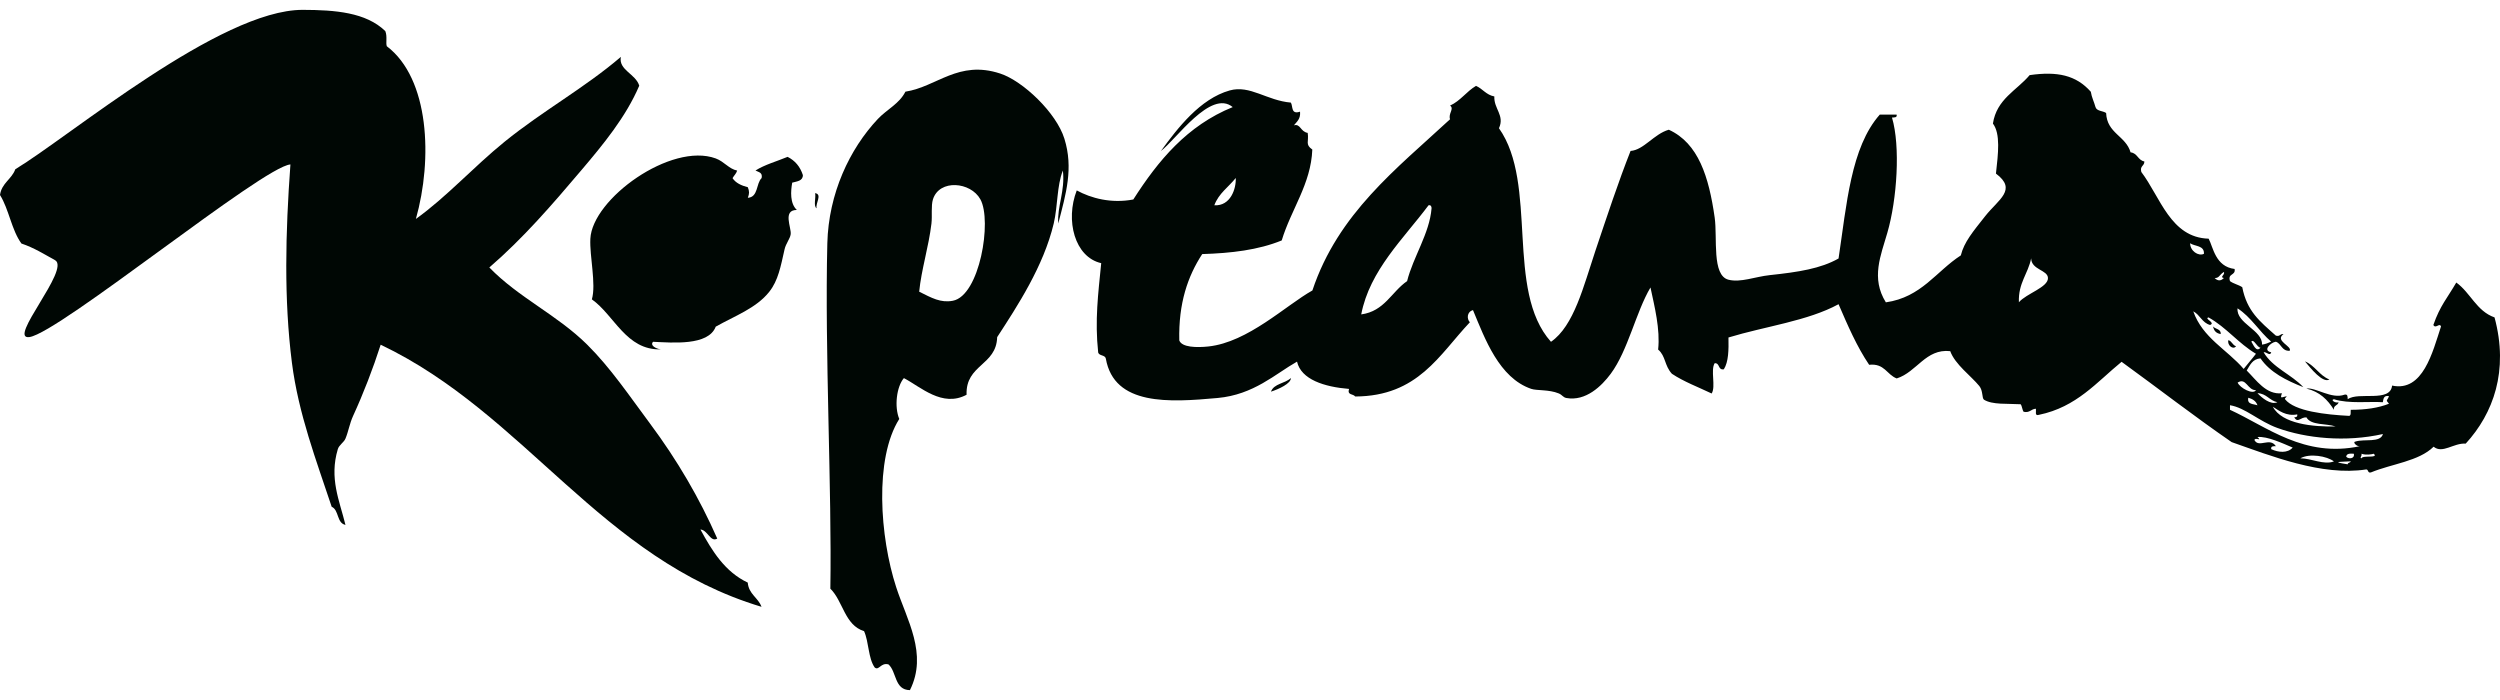
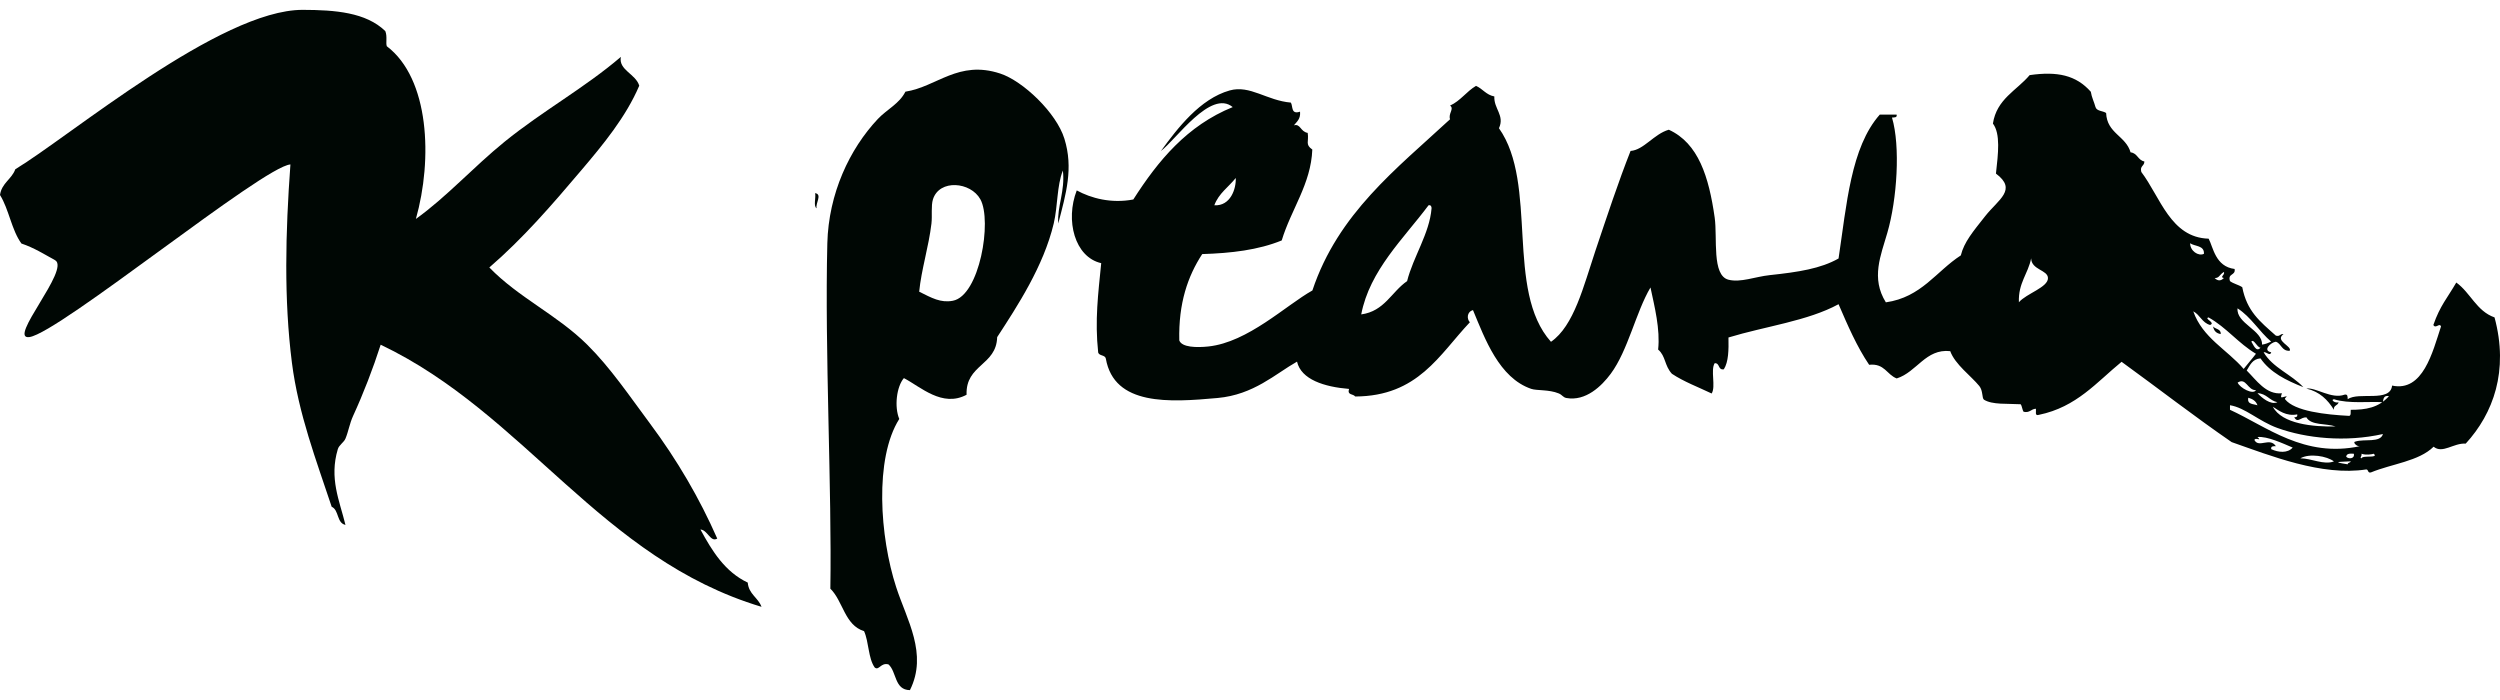
<svg xmlns="http://www.w3.org/2000/svg" width="225" height="63" viewBox="0 0 225 63" fill="none">
  <path d="M63.039 47.654C63.688 47.694 63.944 48.843 64.552 48.471C62.951 44.833 60.951 41.408 58.494 38.111C56.669 35.661 54.941 33.093 52.852 31.024C50.147 28.337 46.673 26.791 44.04 24.073C47.097 21.433 49.666 18.453 52.3 15.345C54.284 13.007 56.325 10.542 57.533 7.712C57.213 6.642 55.653 6.309 55.877 5.12C52.628 7.902 48.818 9.995 45.417 12.753C42.576 15.06 40.223 17.7 37.43 19.705C38.95 14.315 38.654 7.078 34.813 4.161C34.701 3.868 34.877 3.297 34.677 2.798C32.932 1.109 30.163 0.895 27.242 0.887C19.831 0.879 6.362 12.207 1.377 15.234C1.048 16.138 0.152 16.471 0 17.549C0.808 18.841 1.04 20.704 1.929 21.917C3.081 22.305 3.969 22.876 4.954 23.415C6.378 24.2 0.592 30.644 2.657 30.335C5.37 29.93 23.673 14.981 26.138 14.799C25.69 20.965 25.546 26.934 26.274 32.657C26.858 37.231 28.467 41.44 29.851 45.609C30.523 45.903 30.291 47.076 31.092 47.242C30.547 45.023 29.619 43.057 30.403 40.425C30.507 40.061 30.948 39.815 31.092 39.474C31.356 38.848 31.46 38.127 31.78 37.429C32.708 35.408 33.572 33.172 34.261 31.024C47.29 37.239 54.06 50.278 68.537 54.614C68.233 53.782 67.385 53.48 67.297 52.434C65.248 51.467 64.096 49.604 63.039 47.654Z" fill="#000704" />
  <path d="M90.017 6.618C86.248 5.382 84.327 7.807 81.486 8.251C80.95 9.329 79.822 9.844 79.005 10.708C76.468 13.403 74.572 17.414 74.46 21.893C74.219 31.611 74.876 44.079 74.732 52.981C75.884 54.107 76.012 56.263 77.765 56.802C78.205 57.777 78.133 59.251 78.725 60.075C79.109 60.392 79.269 59.6 79.966 59.798C80.71 60.464 80.486 62.097 81.894 62.112C83.527 58.847 81.606 55.779 80.654 52.838C79.189 48.336 78.677 41.281 80.934 37.706C80.478 36.612 80.686 34.805 81.35 34.029C82.855 34.813 84.808 36.7 86.992 35.527C86.896 32.792 89.673 32.911 89.745 30.343C91.57 27.537 93.923 23.954 94.835 20.117C95.211 18.524 95.107 16.733 95.659 15.345C95.876 17.208 95.131 18.564 95.243 20.117C95.948 17.406 96.62 15.147 95.796 12.484C95.075 10.153 92.074 7.292 90.017 6.618ZM85.752 27.069C84.655 27.275 83.855 26.815 82.727 26.252C82.919 24.271 83.583 22.218 83.831 20.117C83.911 19.436 83.783 18.516 83.967 17.937C84.551 16.106 87.36 16.36 88.233 17.937C89.305 19.872 88.169 26.617 85.752 27.069Z" fill="#000704" />
-   <path d="M70.883 14.117C69.915 14.521 68.834 14.814 67.994 15.345C68.25 15.496 68.658 15.504 68.546 16.027C68.034 16.518 68.258 17.739 67.305 17.802C67.45 17.414 67.45 17.232 67.305 16.851C66.721 16.701 66.217 16.471 65.929 16.035C66.057 15.797 66.257 15.639 66.345 15.353C65.585 15.195 65.201 14.553 64.416 14.259C60.391 12.785 53.308 17.898 53.132 21.488C53.052 23.042 53.669 25.571 53.268 26.942C55.301 28.384 56.349 31.523 59.463 31.444C59.062 31.389 58.47 31.103 58.774 30.762C60.495 30.834 63.752 31.151 64.416 29.399C66.105 28.44 68.066 27.742 69.234 26.26C70.035 25.253 70.259 24.001 70.611 22.44C70.723 21.924 71.115 21.473 71.163 21.076C71.235 20.482 70.411 18.896 71.715 18.896C71.083 18.302 71.163 17.208 71.299 16.439C71.723 16.32 72.259 16.296 72.259 15.757C72.011 14.989 71.547 14.45 70.883 14.117Z" fill="#000704" />
  <path d="M73.361 17.382C73.449 17.794 73.185 18.555 73.497 18.746C73.369 18.31 74.033 17.493 73.361 17.382Z" fill="#000704" />
  <path d="M199.18 29.383C199.244 29.78 199.468 30.002 199.868 30.065C199.892 29.589 199.388 29.637 199.18 29.383Z" fill="#000704" />
-   <path d="M200.554 30.612C200.426 31.072 200.994 31.523 201.242 31.159C200.922 31.064 200.874 30.707 200.554 30.612Z" fill="#000704" />
-   <path d="M224.508 28.567C222.883 27.996 222.347 26.347 221.066 25.428C220.266 26.815 219.61 27.497 219.002 29.248C219.21 29.629 219.562 29.011 219.69 29.383C218.93 31.698 218.065 35.296 215.288 34.702C215.128 36.256 212.255 35.225 211.295 35.931C211.279 35.717 211.311 35.455 211.015 35.518C209.83 35.954 208.43 34.845 207.573 34.971C208.766 35.249 209.494 35.978 210.054 36.882C209.99 36.454 210.422 36.517 210.47 36.2C210.19 36.319 209.71 35.986 210.054 35.931C211.391 36.359 213.295 36.113 214.456 36.2C214.504 35.883 214.544 35.558 215.008 35.653C214.864 36.097 214.656 35.938 215.008 36.335C214.064 36.715 212.895 36.882 211.567 36.882C211.543 37.088 211.615 37.381 211.431 37.429C209.31 37.318 206.509 37.017 205.653 35.931C205.589 35.843 205.821 35.724 205.789 35.661C205.333 35.748 205.188 35.938 205.373 35.392C203.948 35.55 203.06 34.195 202.203 33.346C202.499 32.871 202.716 32.308 203.444 32.253C204.316 33.521 205.757 34.234 207.301 34.845C206.221 33.687 204.556 33.109 203.724 31.706C203.964 31.626 204.292 32.102 204.412 31.706C203.612 31.563 204.34 30.818 204.828 30.755C205.341 30.929 205.341 31.61 206.069 31.571C206.333 31.167 204.676 30.667 205.517 30.073C205.188 30.017 205.22 30.319 204.828 30.207C203.364 28.908 202.227 28.012 201.803 25.848C201.475 25.626 201.011 25.539 200.699 25.301C200.467 24.572 201.227 24.825 201.115 24.207C199.378 23.993 199.186 22.241 198.778 21.48C195.353 21.393 194.424 17.723 192.72 15.48C192.56 14.917 193.008 14.949 192.992 14.529C192.408 14.426 192.376 13.776 191.751 13.712C191.327 12.222 189.623 12.008 189.551 10.169C189.255 9.963 188.694 10.018 188.59 9.622C188.462 9.154 188.254 8.774 188.174 8.259C186.846 6.761 185.157 6.404 182.668 6.761C181.5 8.148 179.699 8.909 179.363 11.12C180.059 12.048 179.835 13.823 179.635 15.623C181.58 17.073 179.859 17.945 178.675 19.443C177.562 20.854 176.77 21.782 176.474 22.986C174.249 24.421 172.936 26.752 169.727 27.211C168.367 25.031 169.271 23.002 169.863 20.941C170.736 17.937 171.048 13.157 170.279 10.581C170.496 10.565 170.76 10.597 170.696 10.312H169.183C166.566 13.26 166.198 18.444 165.47 23.264C163.861 24.175 161.876 24.485 159.275 24.762C157.947 24.905 156.65 25.452 155.562 25.174C154.049 24.786 154.578 21.425 154.322 19.586C153.801 15.916 152.857 12.888 150.192 11.675C148.856 12.056 147.943 13.498 146.751 13.585C145.654 16.36 144.654 19.396 143.582 22.582C142.525 25.737 141.661 29.336 139.588 30.762C135.451 26.141 138.46 16.566 134.906 11.54C135.443 10.383 134.434 9.796 134.49 8.679C133.754 8.544 133.442 7.989 132.842 7.728C131.977 8.235 131.449 9.075 130.505 9.503C130.913 9.789 130.321 10.217 130.505 10.732C125.695 15.187 120.429 19.205 118.116 26.141C115.715 27.489 112.322 30.802 108.753 31.183C107.704 31.294 106.36 31.27 106.136 30.636C106.056 27.291 106.904 24.849 108.2 22.867C110.801 22.788 113.242 22.503 115.355 21.639C116.203 18.833 117.988 16.566 118.108 13.459C117.436 12.991 117.82 12.753 117.692 11.96C117.028 11.849 117.052 11.112 116.451 11.279C116.716 10.946 117.068 10.708 117.004 10.05C116.171 10.328 116.379 9.575 116.179 9.234C114.011 9.051 112.498 7.625 110.673 8.14C108 8.893 105.984 11.532 104.479 13.593C105.831 12.579 108.969 8.005 110.945 9.638C106.84 11.303 104.239 14.449 101.998 17.953C100.013 18.333 98.197 17.842 96.908 17.137C95.86 19.832 96.724 23.145 99.109 23.684C98.837 26.434 98.525 28.828 98.837 31.73C98.933 32.047 99.461 31.928 99.525 32.276C100.277 36.533 105.239 36.216 109.577 35.82C112.842 35.526 114.779 33.648 116.732 32.546C117.1 34.155 119.18 34.821 121.413 35.003C121.229 35.59 121.805 35.431 121.965 35.685C127.632 35.661 129.536 31.912 132.289 29.003C132.001 28.709 132.009 28.067 132.569 27.909C133.65 30.509 134.922 34.004 137.803 34.995C138.3 35.17 139.404 35.043 140.284 35.407C140.612 35.542 140.66 35.756 140.973 35.82C142.717 36.137 144.15 34.742 144.966 33.64C146.527 31.531 147.223 28.107 148.543 25.872C148.904 27.568 149.432 29.637 149.232 31.46C149.928 32.054 149.784 32.887 150.472 33.64C151.544 34.353 152.841 34.837 154.049 35.415C154.442 34.805 153.929 33.299 154.322 32.689C154.81 32.657 154.594 33.331 155.146 33.236C155.57 32.57 155.586 31.492 155.562 30.374C158.859 29.367 162.693 28.892 165.47 27.378C166.294 29.288 167.118 31.198 168.223 32.831C169.615 32.681 169.807 33.719 170.704 34.06C172.528 33.481 173.305 31.365 175.521 31.603C175.954 32.8 177.386 33.822 178.138 34.742C178.483 35.17 178.362 35.82 178.555 35.97C179.307 36.446 180.683 36.311 181.86 36.382C181.996 36.565 181.996 36.89 182.132 37.064C182.708 37.175 182.78 36.803 183.236 36.787C183.268 37.025 183.1 37.468 183.508 37.334C186.894 36.636 188.702 34.393 190.943 32.562C194.256 34.964 197.466 37.46 200.851 39.791C204.324 41.004 208.966 42.874 212.967 42.248C213.183 42.264 213.071 42.597 213.384 42.518C215.264 41.741 217.697 41.519 219.026 40.203C219.826 40.869 220.834 39.846 221.915 39.926C224.404 37.207 225.804 33.37 224.508 28.567ZM111.217 16.019C111.266 16.97 110.753 18.563 109.289 18.476C109.681 17.406 110.569 16.835 111.217 16.019ZM128.84 18.754C128.656 21.021 127.191 23.105 126.639 25.301C125.231 26.268 124.606 28.012 122.51 28.297C123.27 24.326 126.343 21.456 128.568 18.476C128.776 18.429 128.848 18.587 128.84 18.754ZM181.7 27.203C181.636 25.452 182.524 24.659 182.804 23.248C182.82 24.294 184.301 24.286 184.317 25.023C184.333 25.864 182.38 26.411 181.7 27.203ZM206.749 37.294C206.797 37.524 206.645 37.548 206.477 37.563C206.821 38.118 207.037 37.532 207.581 37.563C207.981 38.301 209.342 38.094 210.198 38.38C208.222 38.428 205.365 38.166 204.556 36.604C205.06 36.929 205.757 37.492 206.749 37.294ZM204.964 36.2C204.356 36.477 203.548 35.788 203.172 35.384C204.004 35.423 204.244 36.05 204.964 36.2ZM203.036 35.114C202.788 35.558 201.587 34.916 201.387 34.432C202.163 33.941 202.275 35.138 203.036 35.114ZM203.172 36.477C202.796 36.343 202.219 36.414 202.347 35.796C202.74 35.907 203.044 36.097 203.172 36.477ZM202.62 30.747C202.836 30.453 203.108 31.246 203.444 31.294C203.052 31.761 202.78 30.968 202.62 30.747ZM201.379 27.75C202.603 28.543 203.324 29.827 204.404 30.747C204.148 30.858 203.9 30.976 203.58 31.016C203.66 29.724 201.243 29.106 201.379 27.75ZM200.147 24.477C200.283 24.73 199.73 24.936 200.147 25.023C199.858 25.325 199.57 25.277 199.322 25.023C199.746 25.032 199.722 24.738 200.147 24.477ZM198.354 22.844C197.858 23.089 197.105 22.582 197.113 21.892C197.538 22.194 198.402 22.067 198.354 22.844ZM197.394 28.02C198.002 28.329 198.186 29.05 198.906 29.248C199.45 29.042 198.322 28.678 198.77 28.567C200.379 29.47 201.459 30.905 203.036 31.84C202.684 32.308 202.291 32.736 201.931 33.204C200.435 31.46 198.234 30.414 197.394 28.02ZM204.412 40.425C204.348 40.132 204.612 40.163 204.828 40.156C204.284 39.315 203.3 40.354 202.9 39.608C202.94 39.315 203.628 39.759 203.172 39.331C204.076 39.252 205.437 39.902 206.341 40.282C205.885 40.806 205.052 40.726 204.412 40.425ZM207.029 41.249C207.869 40.774 209.43 41.051 210.054 41.527C209.142 41.876 208.038 41.249 207.029 41.249ZM211.295 41.788C209.694 41.543 210.662 41.574 211.567 41.519C211.535 41.669 211.295 41.614 211.295 41.788ZM211.159 41.107C211.183 40.806 211.503 40.813 211.847 40.837C211.943 41.313 211.359 41.329 211.159 41.107ZM212.535 41.249C212.335 41.194 212.591 41.075 212.535 40.837C212.927 40.98 213.448 40.893 213.64 40.837C214.112 41.281 212.639 40.94 212.535 41.249ZM211.983 39.743C211.695 39.783 212.127 40.219 212.399 40.156C207.381 41.233 204.012 38.396 200.699 36.882V36.47C202.067 36.691 203.3 37.912 204.964 38.515C207.565 39.458 211.103 39.815 214.464 39.062C214.24 39.886 212.767 39.474 211.983 39.743Z" fill="#000704" />
-   <path d="M209.646 34.155C208.734 33.791 208.35 32.895 207.445 32.523C207.958 33.141 209.046 34.512 209.646 34.155Z" fill="#000704" />
-   <path d="M114.387 35.249C115.083 35.027 116.203 34.512 116.179 34.02C115.667 34.52 114.651 34.512 114.387 35.249Z" fill="#000704" />
+   <path d="M224.508 28.567C222.883 27.996 222.347 26.347 221.066 25.428C220.266 26.815 219.61 27.497 219.002 29.248C219.21 29.629 219.562 29.011 219.69 29.383C218.93 31.698 218.065 35.296 215.288 34.702C215.128 36.256 212.255 35.225 211.295 35.931C211.279 35.717 211.311 35.455 211.015 35.518C209.83 35.954 208.43 34.845 207.573 34.971C208.766 35.249 209.494 35.978 210.054 36.882C209.99 36.454 210.422 36.517 210.47 36.2C210.19 36.319 209.71 35.986 210.054 35.931C211.391 36.359 213.295 36.113 214.456 36.2C214.504 35.883 214.544 35.558 215.008 35.653C214.064 36.715 212.895 36.882 211.567 36.882C211.543 37.088 211.615 37.381 211.431 37.429C209.31 37.318 206.509 37.017 205.653 35.931C205.589 35.843 205.821 35.724 205.789 35.661C205.333 35.748 205.188 35.938 205.373 35.392C203.948 35.55 203.06 34.195 202.203 33.346C202.499 32.871 202.716 32.308 203.444 32.253C204.316 33.521 205.757 34.234 207.301 34.845C206.221 33.687 204.556 33.109 203.724 31.706C203.964 31.626 204.292 32.102 204.412 31.706C203.612 31.563 204.34 30.818 204.828 30.755C205.341 30.929 205.341 31.61 206.069 31.571C206.333 31.167 204.676 30.667 205.517 30.073C205.188 30.017 205.22 30.319 204.828 30.207C203.364 28.908 202.227 28.012 201.803 25.848C201.475 25.626 201.011 25.539 200.699 25.301C200.467 24.572 201.227 24.825 201.115 24.207C199.378 23.993 199.186 22.241 198.778 21.48C195.353 21.393 194.424 17.723 192.72 15.48C192.56 14.917 193.008 14.949 192.992 14.529C192.408 14.426 192.376 13.776 191.751 13.712C191.327 12.222 189.623 12.008 189.551 10.169C189.255 9.963 188.694 10.018 188.59 9.622C188.462 9.154 188.254 8.774 188.174 8.259C186.846 6.761 185.157 6.404 182.668 6.761C181.5 8.148 179.699 8.909 179.363 11.12C180.059 12.048 179.835 13.823 179.635 15.623C181.58 17.073 179.859 17.945 178.675 19.443C177.562 20.854 176.77 21.782 176.474 22.986C174.249 24.421 172.936 26.752 169.727 27.211C168.367 25.031 169.271 23.002 169.863 20.941C170.736 17.937 171.048 13.157 170.279 10.581C170.496 10.565 170.76 10.597 170.696 10.312H169.183C166.566 13.26 166.198 18.444 165.47 23.264C163.861 24.175 161.876 24.485 159.275 24.762C157.947 24.905 156.65 25.452 155.562 25.174C154.049 24.786 154.578 21.425 154.322 19.586C153.801 15.916 152.857 12.888 150.192 11.675C148.856 12.056 147.943 13.498 146.751 13.585C145.654 16.36 144.654 19.396 143.582 22.582C142.525 25.737 141.661 29.336 139.588 30.762C135.451 26.141 138.46 16.566 134.906 11.54C135.443 10.383 134.434 9.796 134.49 8.679C133.754 8.544 133.442 7.989 132.842 7.728C131.977 8.235 131.449 9.075 130.505 9.503C130.913 9.789 130.321 10.217 130.505 10.732C125.695 15.187 120.429 19.205 118.116 26.141C115.715 27.489 112.322 30.802 108.753 31.183C107.704 31.294 106.36 31.27 106.136 30.636C106.056 27.291 106.904 24.849 108.2 22.867C110.801 22.788 113.242 22.503 115.355 21.639C116.203 18.833 117.988 16.566 118.108 13.459C117.436 12.991 117.82 12.753 117.692 11.96C117.028 11.849 117.052 11.112 116.451 11.279C116.716 10.946 117.068 10.708 117.004 10.05C116.171 10.328 116.379 9.575 116.179 9.234C114.011 9.051 112.498 7.625 110.673 8.14C108 8.893 105.984 11.532 104.479 13.593C105.831 12.579 108.969 8.005 110.945 9.638C106.84 11.303 104.239 14.449 101.998 17.953C100.013 18.333 98.197 17.842 96.908 17.137C95.86 19.832 96.724 23.145 99.109 23.684C98.837 26.434 98.525 28.828 98.837 31.73C98.933 32.047 99.461 31.928 99.525 32.276C100.277 36.533 105.239 36.216 109.577 35.82C112.842 35.526 114.779 33.648 116.732 32.546C117.1 34.155 119.18 34.821 121.413 35.003C121.229 35.59 121.805 35.431 121.965 35.685C127.632 35.661 129.536 31.912 132.289 29.003C132.001 28.709 132.009 28.067 132.569 27.909C133.65 30.509 134.922 34.004 137.803 34.995C138.3 35.17 139.404 35.043 140.284 35.407C140.612 35.542 140.66 35.756 140.973 35.82C142.717 36.137 144.15 34.742 144.966 33.64C146.527 31.531 147.223 28.107 148.543 25.872C148.904 27.568 149.432 29.637 149.232 31.46C149.928 32.054 149.784 32.887 150.472 33.64C151.544 34.353 152.841 34.837 154.049 35.415C154.442 34.805 153.929 33.299 154.322 32.689C154.81 32.657 154.594 33.331 155.146 33.236C155.57 32.57 155.586 31.492 155.562 30.374C158.859 29.367 162.693 28.892 165.47 27.378C166.294 29.288 167.118 31.198 168.223 32.831C169.615 32.681 169.807 33.719 170.704 34.06C172.528 33.481 173.305 31.365 175.521 31.603C175.954 32.8 177.386 33.822 178.138 34.742C178.483 35.17 178.362 35.82 178.555 35.97C179.307 36.446 180.683 36.311 181.86 36.382C181.996 36.565 181.996 36.89 182.132 37.064C182.708 37.175 182.78 36.803 183.236 36.787C183.268 37.025 183.1 37.468 183.508 37.334C186.894 36.636 188.702 34.393 190.943 32.562C194.256 34.964 197.466 37.46 200.851 39.791C204.324 41.004 208.966 42.874 212.967 42.248C213.183 42.264 213.071 42.597 213.384 42.518C215.264 41.741 217.697 41.519 219.026 40.203C219.826 40.869 220.834 39.846 221.915 39.926C224.404 37.207 225.804 33.37 224.508 28.567ZM111.217 16.019C111.266 16.97 110.753 18.563 109.289 18.476C109.681 17.406 110.569 16.835 111.217 16.019ZM128.84 18.754C128.656 21.021 127.191 23.105 126.639 25.301C125.231 26.268 124.606 28.012 122.51 28.297C123.27 24.326 126.343 21.456 128.568 18.476C128.776 18.429 128.848 18.587 128.84 18.754ZM181.7 27.203C181.636 25.452 182.524 24.659 182.804 23.248C182.82 24.294 184.301 24.286 184.317 25.023C184.333 25.864 182.38 26.411 181.7 27.203ZM206.749 37.294C206.797 37.524 206.645 37.548 206.477 37.563C206.821 38.118 207.037 37.532 207.581 37.563C207.981 38.301 209.342 38.094 210.198 38.38C208.222 38.428 205.365 38.166 204.556 36.604C205.06 36.929 205.757 37.492 206.749 37.294ZM204.964 36.2C204.356 36.477 203.548 35.788 203.172 35.384C204.004 35.423 204.244 36.05 204.964 36.2ZM203.036 35.114C202.788 35.558 201.587 34.916 201.387 34.432C202.163 33.941 202.275 35.138 203.036 35.114ZM203.172 36.477C202.796 36.343 202.219 36.414 202.347 35.796C202.74 35.907 203.044 36.097 203.172 36.477ZM202.62 30.747C202.836 30.453 203.108 31.246 203.444 31.294C203.052 31.761 202.78 30.968 202.62 30.747ZM201.379 27.75C202.603 28.543 203.324 29.827 204.404 30.747C204.148 30.858 203.9 30.976 203.58 31.016C203.66 29.724 201.243 29.106 201.379 27.75ZM200.147 24.477C200.283 24.73 199.73 24.936 200.147 25.023C199.858 25.325 199.57 25.277 199.322 25.023C199.746 25.032 199.722 24.738 200.147 24.477ZM198.354 22.844C197.858 23.089 197.105 22.582 197.113 21.892C197.538 22.194 198.402 22.067 198.354 22.844ZM197.394 28.02C198.002 28.329 198.186 29.05 198.906 29.248C199.45 29.042 198.322 28.678 198.77 28.567C200.379 29.47 201.459 30.905 203.036 31.84C202.684 32.308 202.291 32.736 201.931 33.204C200.435 31.46 198.234 30.414 197.394 28.02ZM204.412 40.425C204.348 40.132 204.612 40.163 204.828 40.156C204.284 39.315 203.3 40.354 202.9 39.608C202.94 39.315 203.628 39.759 203.172 39.331C204.076 39.252 205.437 39.902 206.341 40.282C205.885 40.806 205.052 40.726 204.412 40.425ZM207.029 41.249C207.869 40.774 209.43 41.051 210.054 41.527C209.142 41.876 208.038 41.249 207.029 41.249ZM211.295 41.788C209.694 41.543 210.662 41.574 211.567 41.519C211.535 41.669 211.295 41.614 211.295 41.788ZM211.159 41.107C211.183 40.806 211.503 40.813 211.847 40.837C211.943 41.313 211.359 41.329 211.159 41.107ZM212.535 41.249C212.335 41.194 212.591 41.075 212.535 40.837C212.927 40.98 213.448 40.893 213.64 40.837C214.112 41.281 212.639 40.94 212.535 41.249ZM211.983 39.743C211.695 39.783 212.127 40.219 212.399 40.156C207.381 41.233 204.012 38.396 200.699 36.882V36.47C202.067 36.691 203.3 37.912 204.964 38.515C207.565 39.458 211.103 39.815 214.464 39.062C214.24 39.886 212.767 39.474 211.983 39.743Z" fill="#000704" />
</svg>